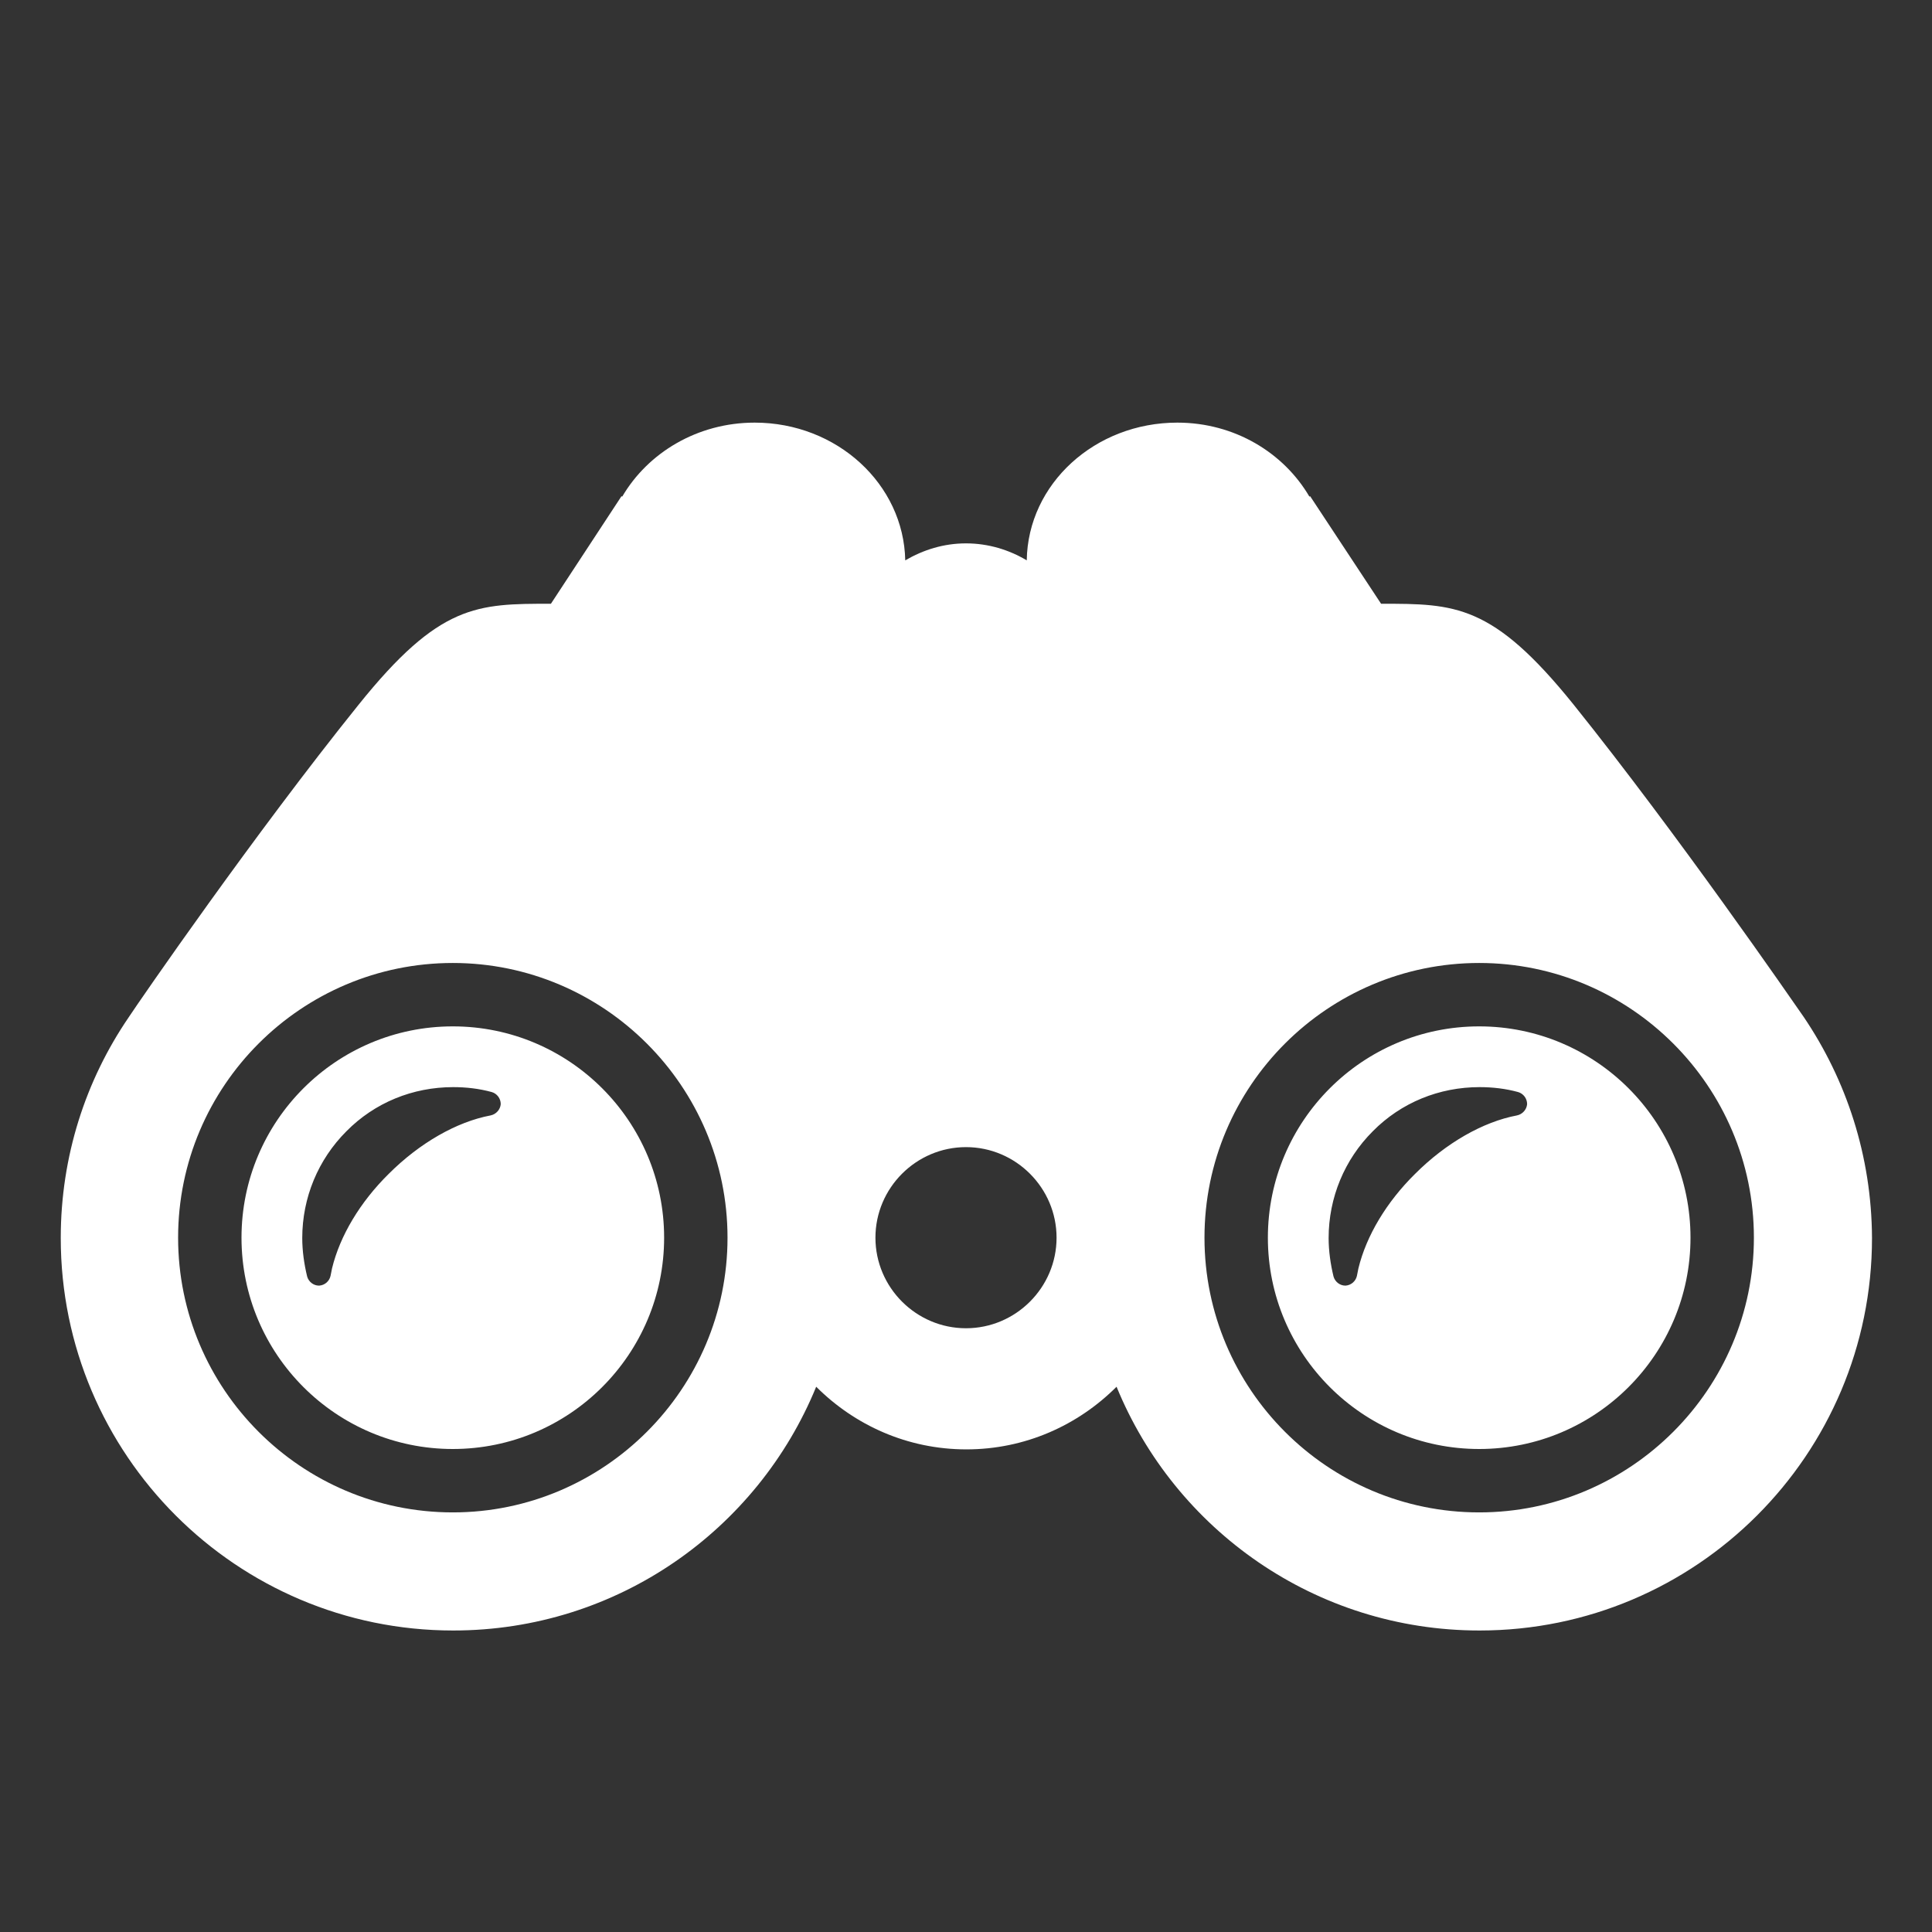
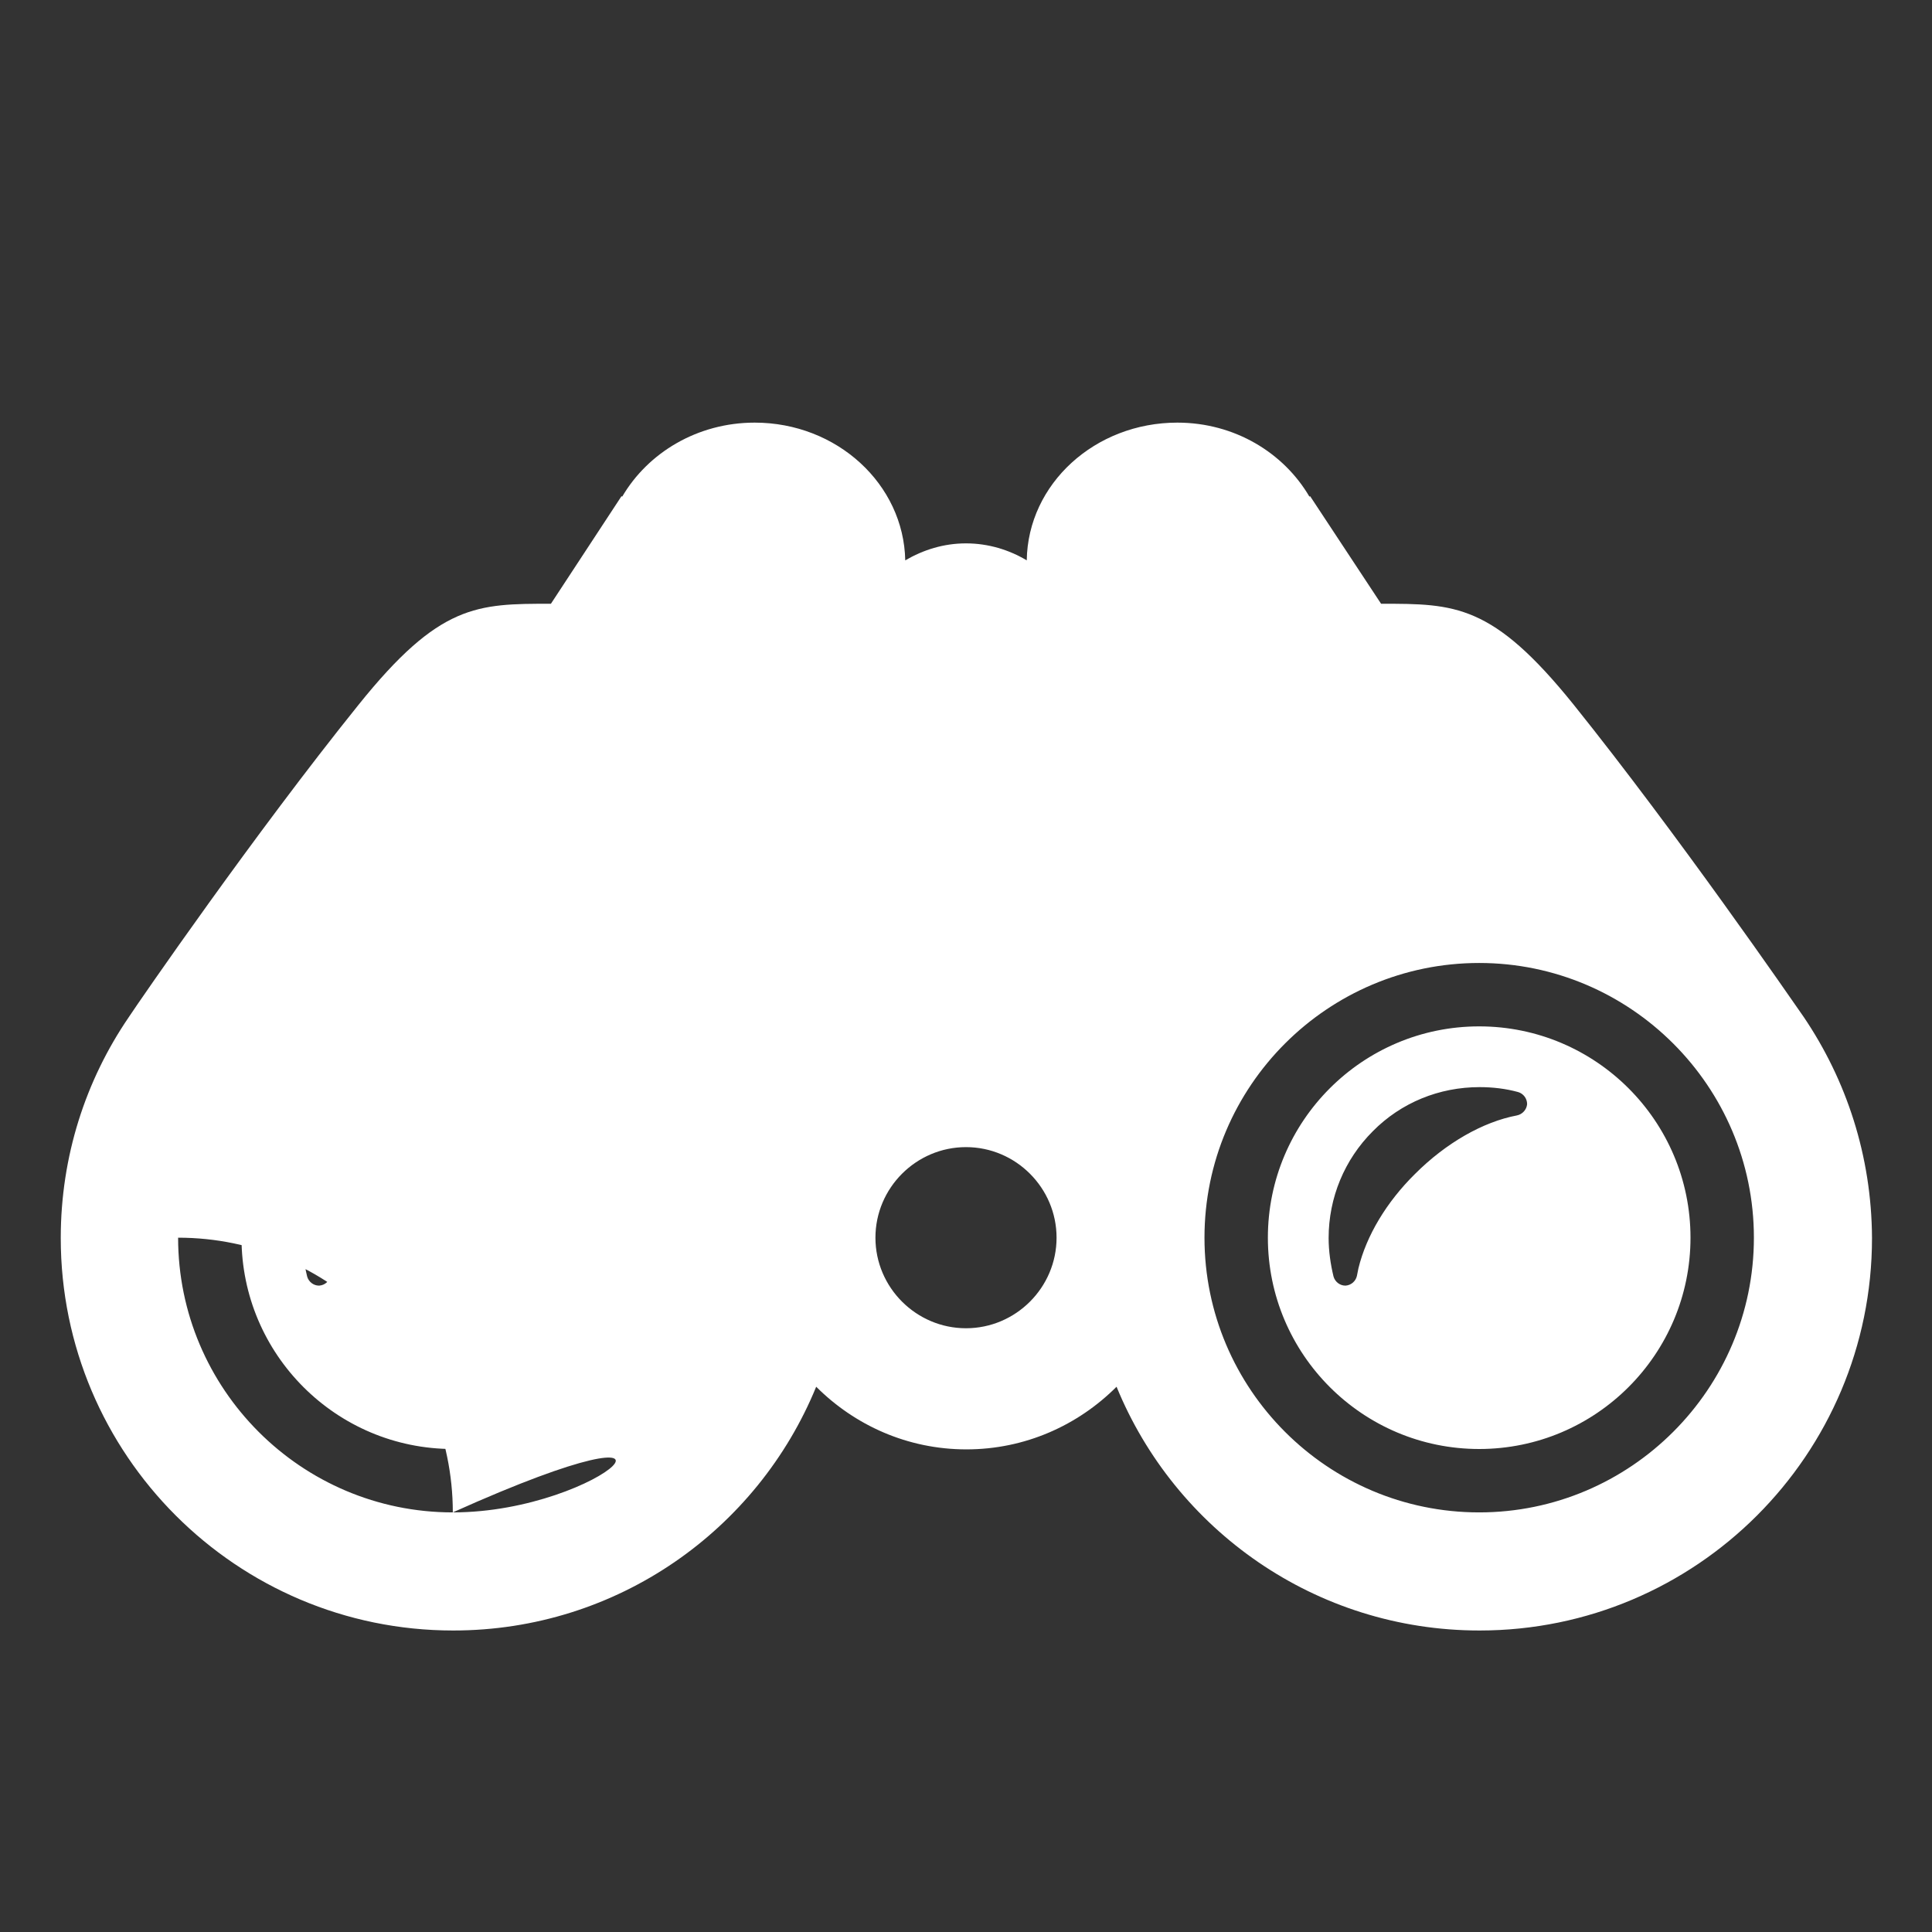
<svg xmlns="http://www.w3.org/2000/svg" version="1.1" id="Layer_1" x="0px" y="0px" viewBox="0 0 512 512" style="enable-background:new 0 0 512 512;" xml:space="preserve">
  <rect x="0" y="0" width="512" height="512" fill="#333333" stroke="none" />
  <style type="text/css">
	.st0{fill:#FFFFFF;}
</style>
  <g>
-     <path class="st0" d="M392,272c-30.9,0-56,25.1-56,56s25.1,56,56,56s56-25.1,56-56S422.9,272,392,272z M402,295.6   c-9,1.7-18.8,7.3-27,15.5c-7.6,7.5-12.9,16.4-15,25l-0.4,2c-0.3,1.4-1.5,2.5-3,2.6c0,0-0.1,0-0.1,0c-1.4,0-2.7-1-3.1-2.4   c-0.8-3.3-1.3-6.8-1.3-10.2c0-10.7,4.2-20.8,11.7-28.3c7.5-7.6,17.6-11.7,28.3-11.7c3.5,0,6.9,0.4,10.2,1.3   c1.4,0.4,2.4,1.7,2.4,3.2C404.6,294,403.5,295.3,402,295.6z M120,272c-30.9,0-56,25.1-56,56s25.1,56,56,56s56-25.1,56-56   S150.9,272,120,272z M130,295.6c-9,1.7-18.8,7.3-27,15.5c-7.6,7.5-12.9,16.4-15,25l-0.4,2c-0.3,1.4-1.5,2.5-3,2.6c0,0-0.1,0-0.1,0   c-1.4,0-2.7-1-3.1-2.4c-0.8-3.3-1.3-6.8-1.3-10.2c0-10.7,4.2-20.8,11.7-28.3c7.5-7.6,17.6-11.7,28.3-11.7c3.5,0,6.9,0.4,10.2,1.3   c1.4,0.4,2.4,1.7,2.4,3.2C132.6,294,131.5,295.3,130,295.6z M478,269.5c-3.2-4.6-33.4-48.4-61-82.8C395.5,160,385.6,160,366,160   l-18.8-28.5l-0.2,0.1c-6.8-11.6-19.8-19.6-35-19.6c-21.8,0-39.6,16.2-39.9,36.5c-4.7-2.8-10.2-4.5-16.1-4.5   c-5.9,0-11.3,1.7-16.1,4.5c-0.4-20.2-18.1-36.5-39.9-36.5c-15.2,0-28.3,8-35.1,19.6l-0.2-0.1L146,160c-19.6,0-29.5,0-51,26.8   c-27.6,34.3-57.8,78.1-60.9,82.8c-11.4,16.7-18,36.8-18,58.5c0,57.4,46.6,104,104,104c43.5,0,80.7-26.7,96.2-64.6   c10.2,10.2,24.2,16.6,39.8,16.6c15.6,0,29.6-6.4,39.8-16.6c15.5,37.9,52.7,64.6,96.2,64.6c57.4,0,104-46.6,104-104   C496,306.3,489.3,286.2,478,269.5z M120,400.8c-40.2,0-72.8-32.7-72.8-72.8c0-40.2,32.7-72.8,72.8-72.8c40.1,0,72.8,32.7,72.8,72.8   C192.8,368.1,160.1,400.8,120,400.8z M256,352c-13.2,0-24-10.8-24-24c0-13.2,10.8-24,24-24c13.2,0,24,10.8,24,24   C280,341.2,269.2,352,256,352z M392,400.8c-40.2,0-72.8-32.7-72.8-72.8c0-40.2,32.7-72.8,72.8-72.8c40.1,0,72.8,32.7,72.8,72.8   C464.8,368.1,432.1,400.8,392,400.8z" />
+     <path class="st0" d="M392,272c-30.9,0-56,25.1-56,56s25.1,56,56,56s56-25.1,56-56S422.9,272,392,272z M402,295.6   c-9,1.7-18.8,7.3-27,15.5c-7.6,7.5-12.9,16.4-15,25l-0.4,2c-0.3,1.4-1.5,2.5-3,2.6c0,0-0.1,0-0.1,0c-1.4,0-2.7-1-3.1-2.4   c-0.8-3.3-1.3-6.8-1.3-10.2c0-10.7,4.2-20.8,11.7-28.3c7.5-7.6,17.6-11.7,28.3-11.7c3.5,0,6.9,0.4,10.2,1.3   c1.4,0.4,2.4,1.7,2.4,3.2C404.6,294,403.5,295.3,402,295.6z M120,272c-30.9,0-56,25.1-56,56s25.1,56,56,56s56-25.1,56-56   S150.9,272,120,272z M130,295.6c-9,1.7-18.8,7.3-27,15.5c-7.6,7.5-12.9,16.4-15,25l-0.4,2c-0.3,1.4-1.5,2.5-3,2.6c0,0-0.1,0-0.1,0   c-1.4,0-2.7-1-3.1-2.4c-0.8-3.3-1.3-6.8-1.3-10.2c0-10.7,4.2-20.8,11.7-28.3c7.5-7.6,17.6-11.7,28.3-11.7c3.5,0,6.9,0.4,10.2,1.3   c1.4,0.4,2.4,1.7,2.4,3.2C132.6,294,131.5,295.3,130,295.6z M478,269.5c-3.2-4.6-33.4-48.4-61-82.8C395.5,160,385.6,160,366,160   l-18.8-28.5l-0.2,0.1c-6.8-11.6-19.8-19.6-35-19.6c-21.8,0-39.6,16.2-39.9,36.5c-4.7-2.8-10.2-4.5-16.1-4.5   c-5.9,0-11.3,1.7-16.1,4.5c-0.4-20.2-18.1-36.5-39.9-36.5c-15.2,0-28.3,8-35.1,19.6l-0.2-0.1L146,160c-19.6,0-29.5,0-51,26.8   c-27.6,34.3-57.8,78.1-60.9,82.8c-11.4,16.7-18,36.8-18,58.5c0,57.4,46.6,104,104,104c43.5,0,80.7-26.7,96.2-64.6   c10.2,10.2,24.2,16.6,39.8,16.6c15.6,0,29.6-6.4,39.8-16.6c15.5,37.9,52.7,64.6,96.2,64.6c57.4,0,104-46.6,104-104   C496,306.3,489.3,286.2,478,269.5z M120,400.8c-40.2,0-72.8-32.7-72.8-72.8c40.1,0,72.8,32.7,72.8,72.8   C192.8,368.1,160.1,400.8,120,400.8z M256,352c-13.2,0-24-10.8-24-24c0-13.2,10.8-24,24-24c13.2,0,24,10.8,24,24   C280,341.2,269.2,352,256,352z M392,400.8c-40.2,0-72.8-32.7-72.8-72.8c0-40.2,32.7-72.8,72.8-72.8c40.1,0,72.8,32.7,72.8,72.8   C464.8,368.1,432.1,400.8,392,400.8z" />
  </g>
</svg>